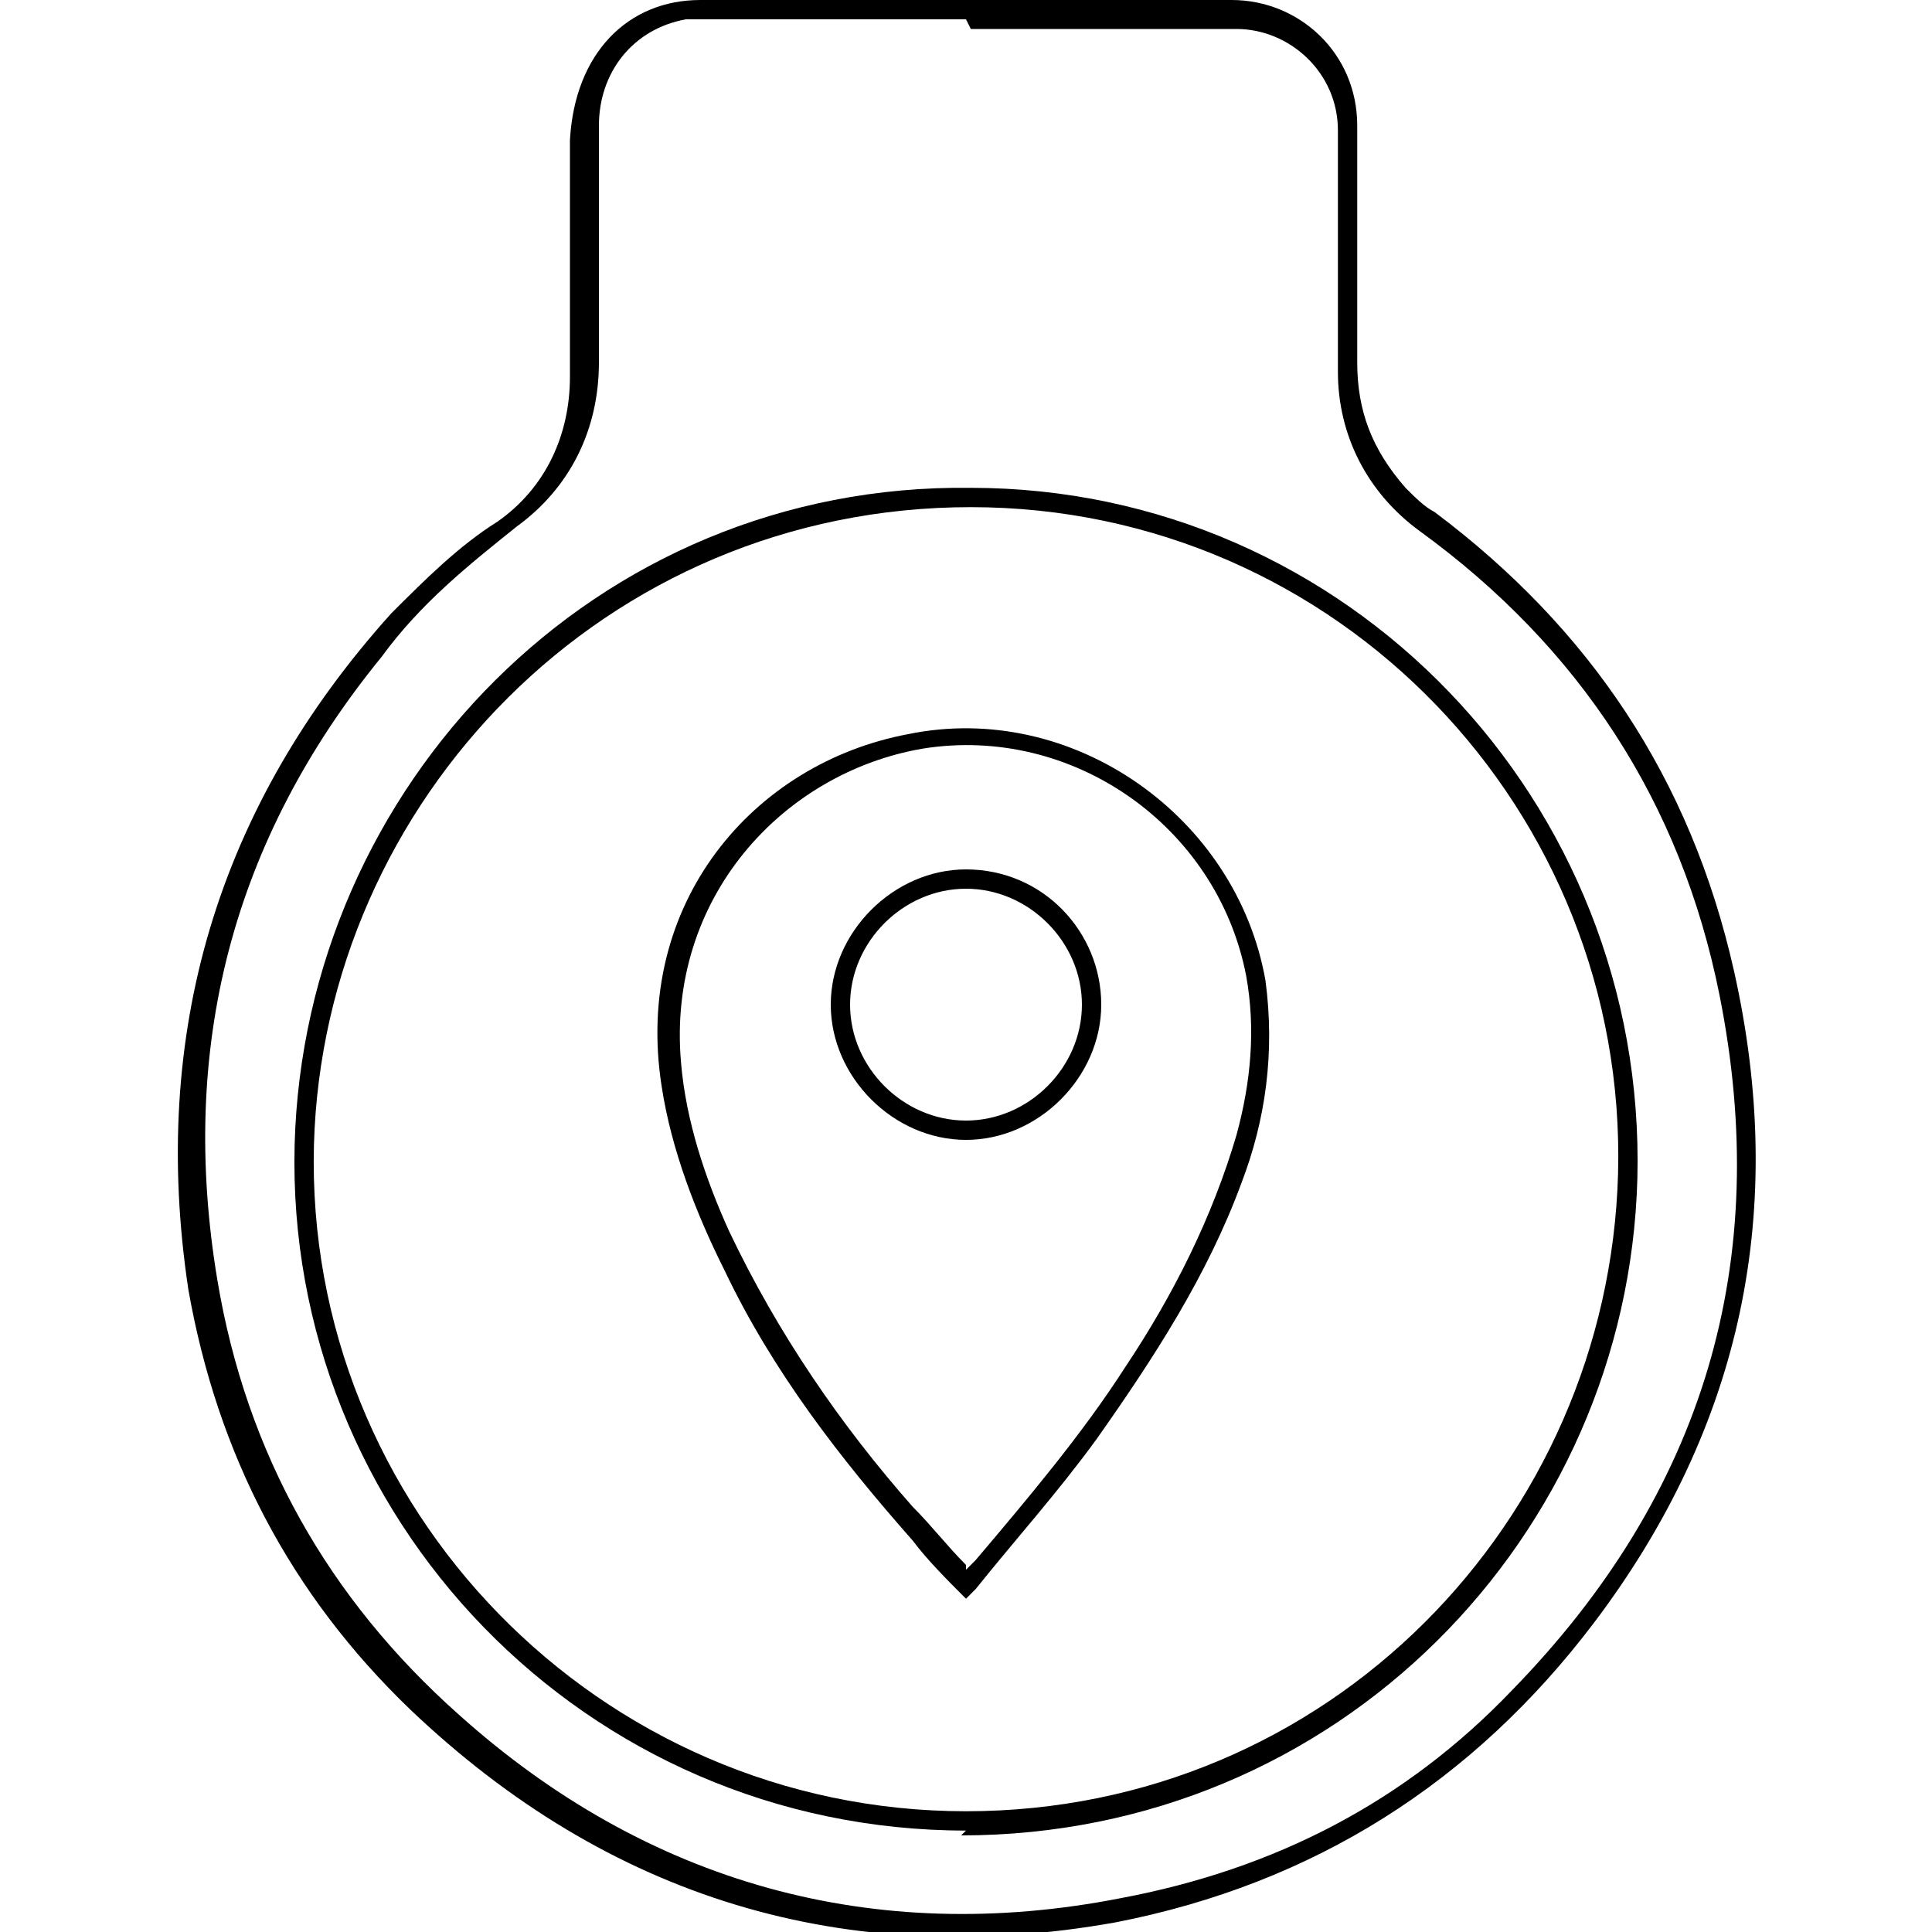
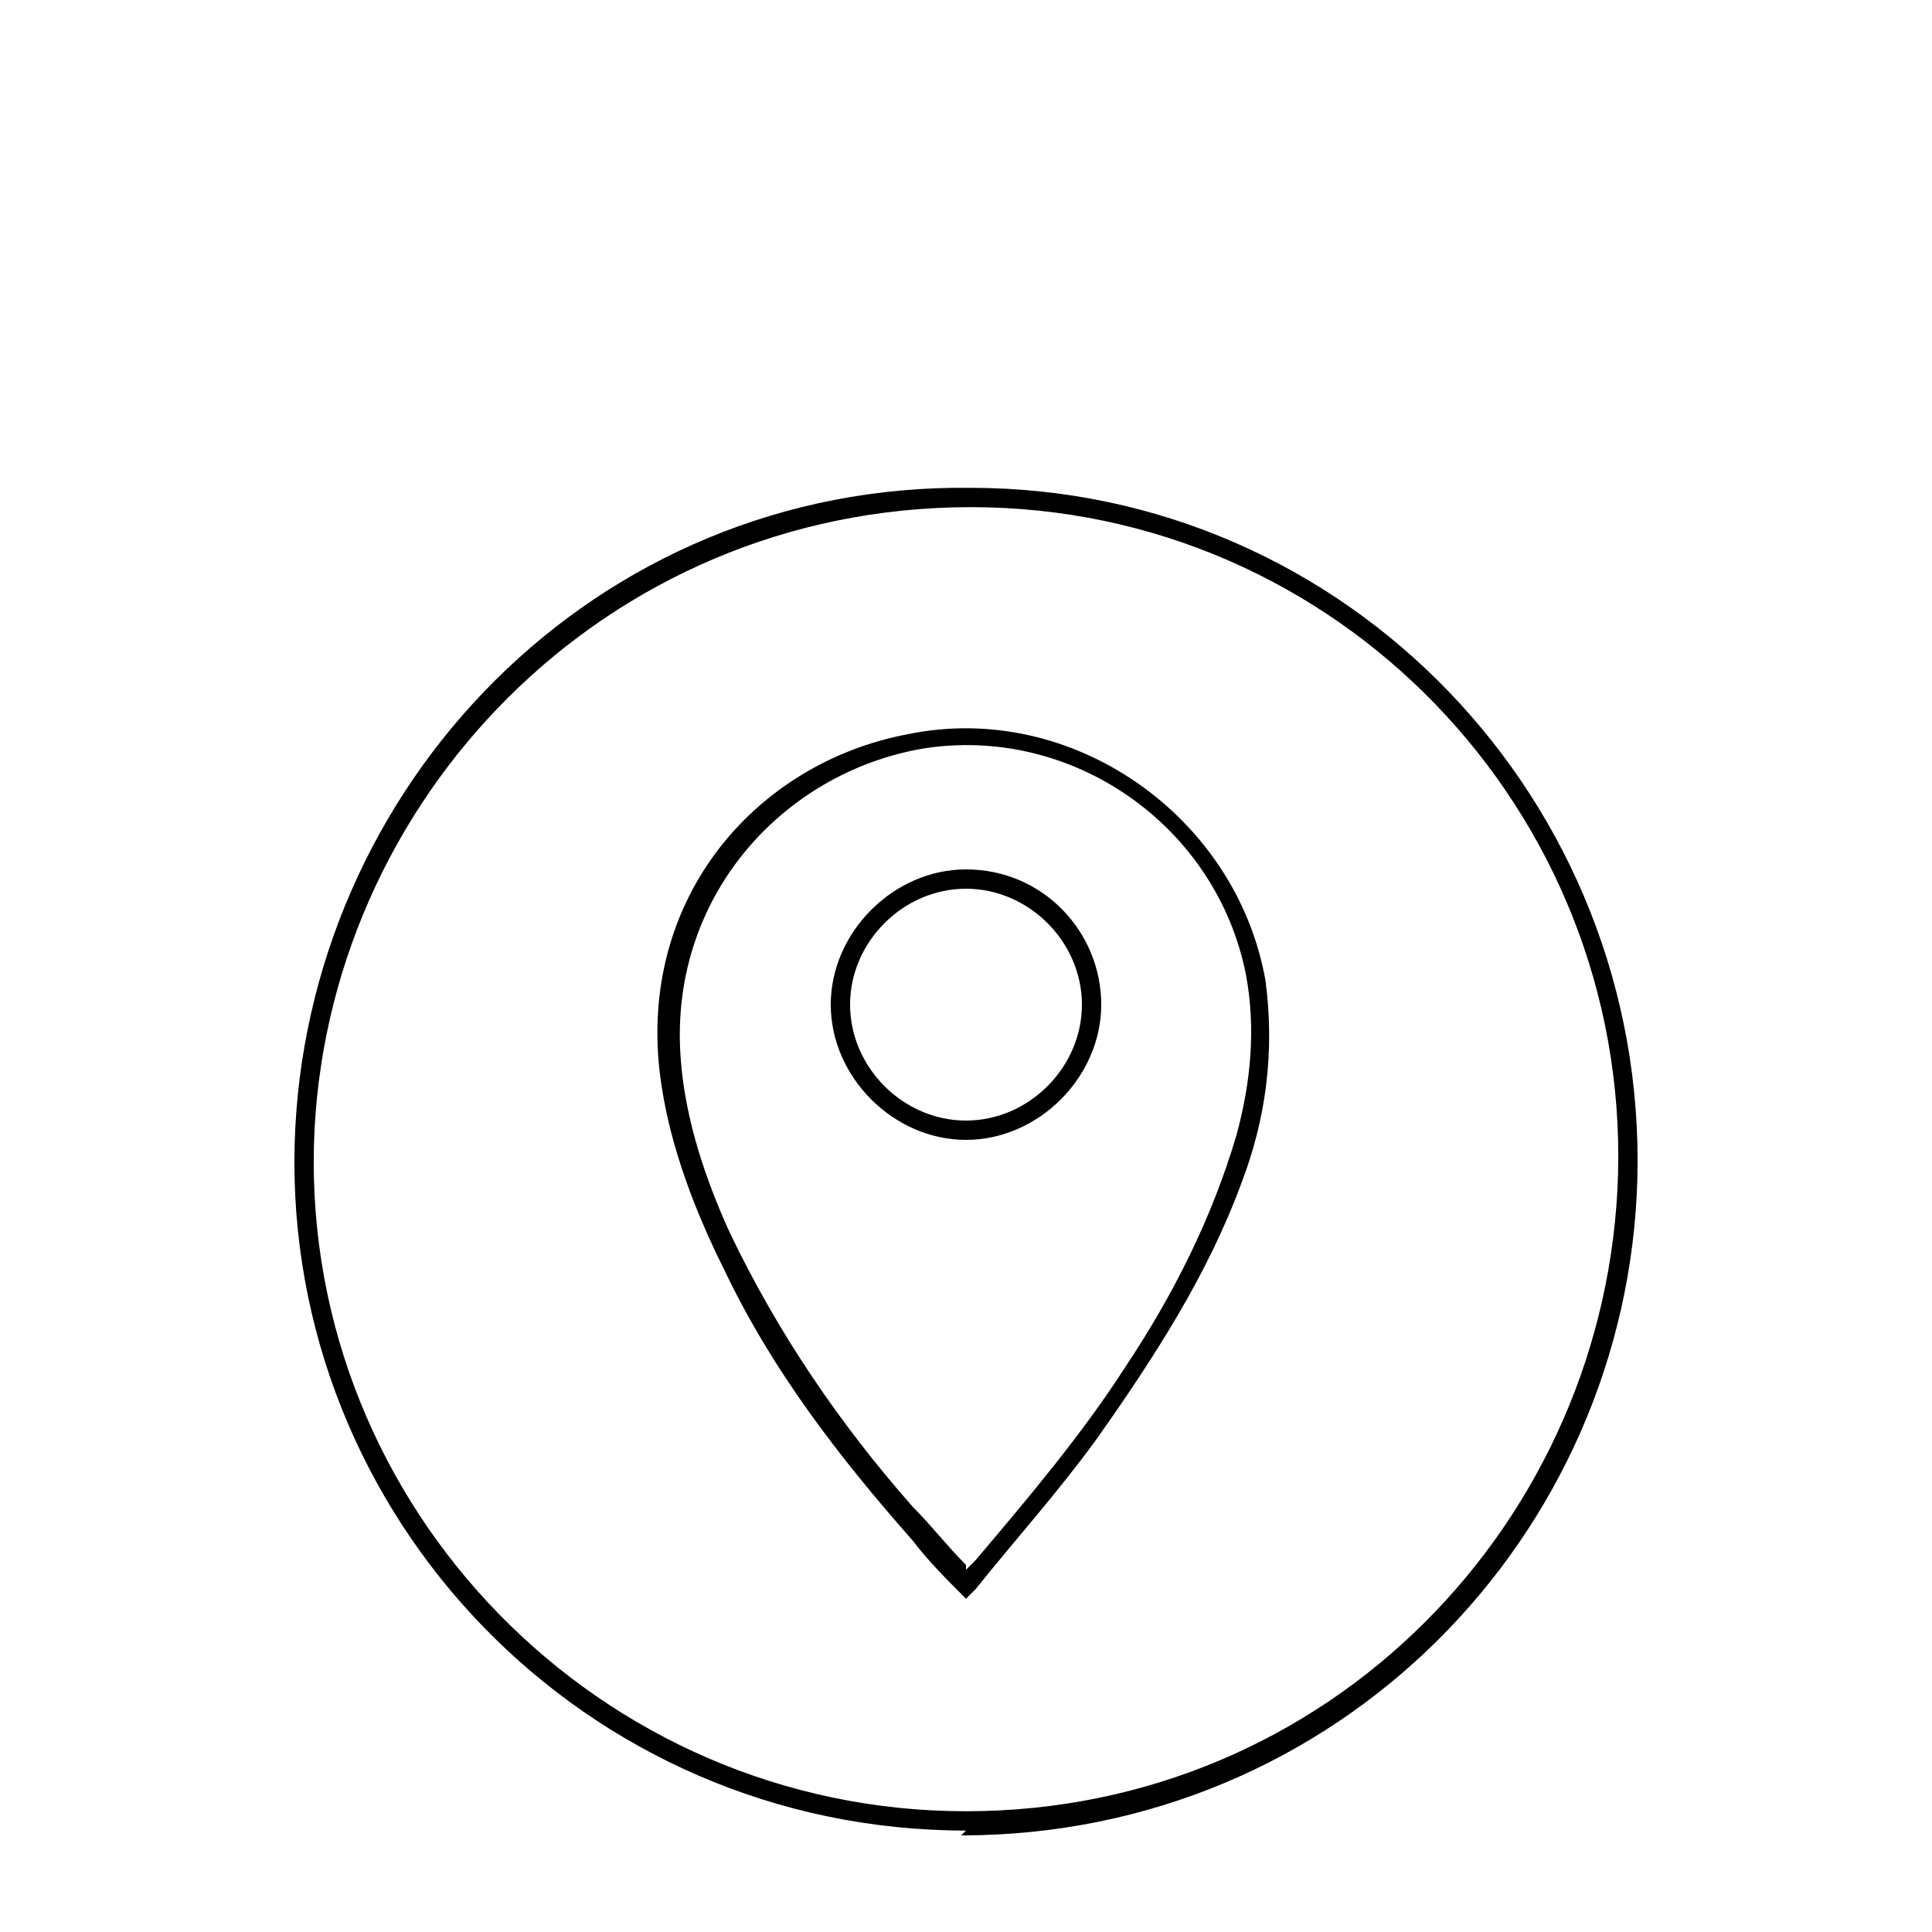
<svg xmlns="http://www.w3.org/2000/svg" viewBox="0 0 40 40" version="1.1">
  <g>
    <g id="Layer_1">
      <g>
-         <path d="M20,0c1.8,0,3.7,0,5.5,0,1.4,0,2.6,1.1,2.6,2.6,0,1.6,0,3.3,0,4.9,0,1,.3,1.8,1,2.6.2.2.4.4.6.5,3.2,2.4,5.3,5.5,6.2,9.5,1.1,4.9.2,9.4-2.9,13.5-2.5,3.3-5.8,5.4-9.9,6.2-5.6,1-10.5-.5-14.6-4.4-2.5-2.4-4-5.3-4.6-8.7-.8-5.3.6-10,4.2-14,.7-.7,1.4-1.4,2.2-1.9,1-.7,1.5-1.8,1.5-3,0-1.6,0-3.3,0-4.9C11.9,1.1,13,0,14.5,0c1.8,0,3.6,0,5.4,0ZM20,.4c-1.8,0-3.7,0-5.5,0-.1,0-.2,0-.3,0-1.1.2-1.8,1.1-1.8,2.2,0,1.6,0,3.3,0,4.9,0,1.4-.6,2.6-1.7,3.4-1,.8-2,1.6-2.8,2.7-3.1,3.8-4.2,8.1-3.4,12.9.6,3.6,2.3,6.6,5,9,3.9,3.5,8.6,4.8,13.7,3.8,3.2-.6,5.9-2,8.1-4.3,4-4.1,5.4-8.9,4.3-14.4-.8-4-2.9-7.2-6.2-9.6-1.1-.8-1.7-2-1.7-3.3,0-1.7,0-3.3,0-5,0-1.2-1-2.1-2.1-2.1-1.8,0-3.7,0-5.5,0Z" />
        <path d="M20,37.9c-7.9,0-14.1-6.5-13.9-14.2.2-7.4,6.2-13.7,14-13.6,7.8,0,14,6.5,13.8,14.3-.2,7.4-6.2,13.6-14,13.6ZM20,37.5c7.5,0,13.3-6,13.5-13.2.2-7.5-5.8-13.8-13.4-13.8-7.6,0-13.4,6.1-13.6,13.2-.2,7.5,5.9,13.8,13.5,13.8Z" />
        <path d="M20,33.1c-.4-.4-.8-.8-1.1-1.2-1.5-1.7-2.9-3.5-3.9-5.6-.6-1.2-1.1-2.5-1.3-3.8-.6-3.8,1.9-6.7,5.1-7.3,3.4-.7,6.8,1.7,7.4,5.1.2,1.5,0,2.9-.5,4.2-.7,1.9-1.8,3.6-3,5.3-.8,1.1-1.7,2.1-2.5,3.1,0,0-.1.1-.2.2ZM20,32.5c0,0,.1-.1.2-.2,1.1-1.3,2.2-2.6,3.1-4,1-1.5,1.8-3.1,2.3-4.8.3-1.1.4-2.2.2-3.3-.6-3.1-3.6-5.2-6.7-4.7-2.9.5-5.3,3.1-5,6.5.1,1.2.5,2.4,1,3.5,1,2.1,2.3,4,3.8,5.7.4.4.7.8,1.1,1.2Z" />
        <path d="M20,23.6c-1.5,0-2.8-1.3-2.8-2.8,0-1.5,1.3-2.8,2.8-2.8,1.6,0,2.8,1.3,2.8,2.8,0,1.5-1.3,2.8-2.8,2.8ZM20,18.4c-1.3,0-2.4,1.1-2.4,2.4,0,1.3,1.1,2.4,2.4,2.4,1.3,0,2.4-1.1,2.4-2.4,0-1.3-1.1-2.4-2.4-2.4Z" />
      </g>
    </g>
  </g>
</svg>